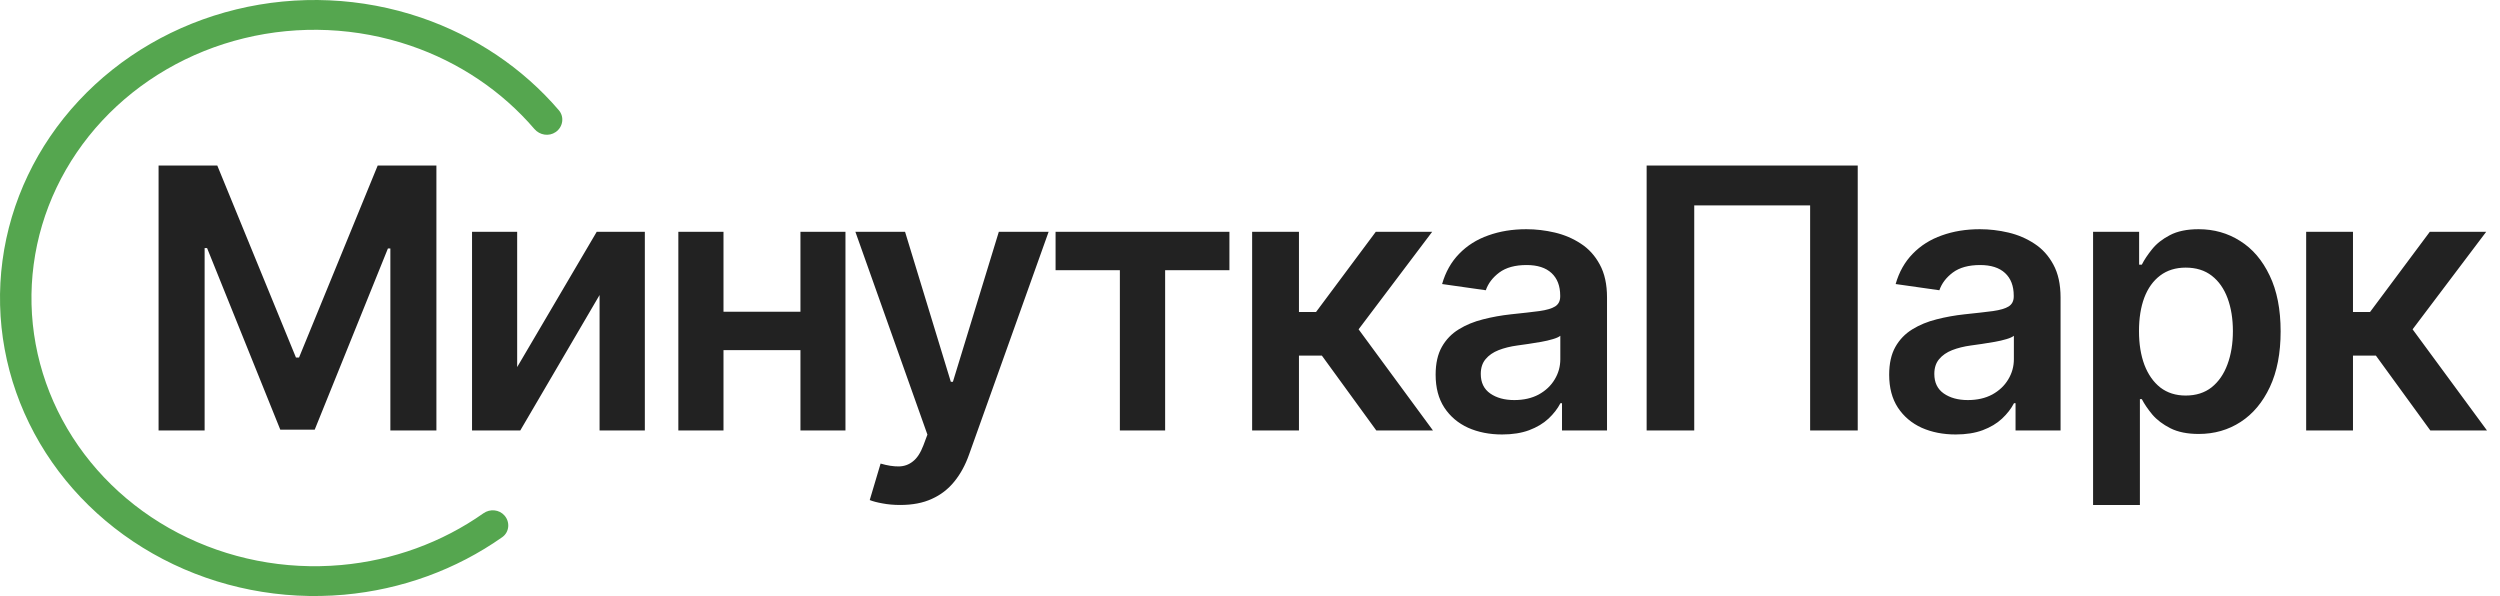
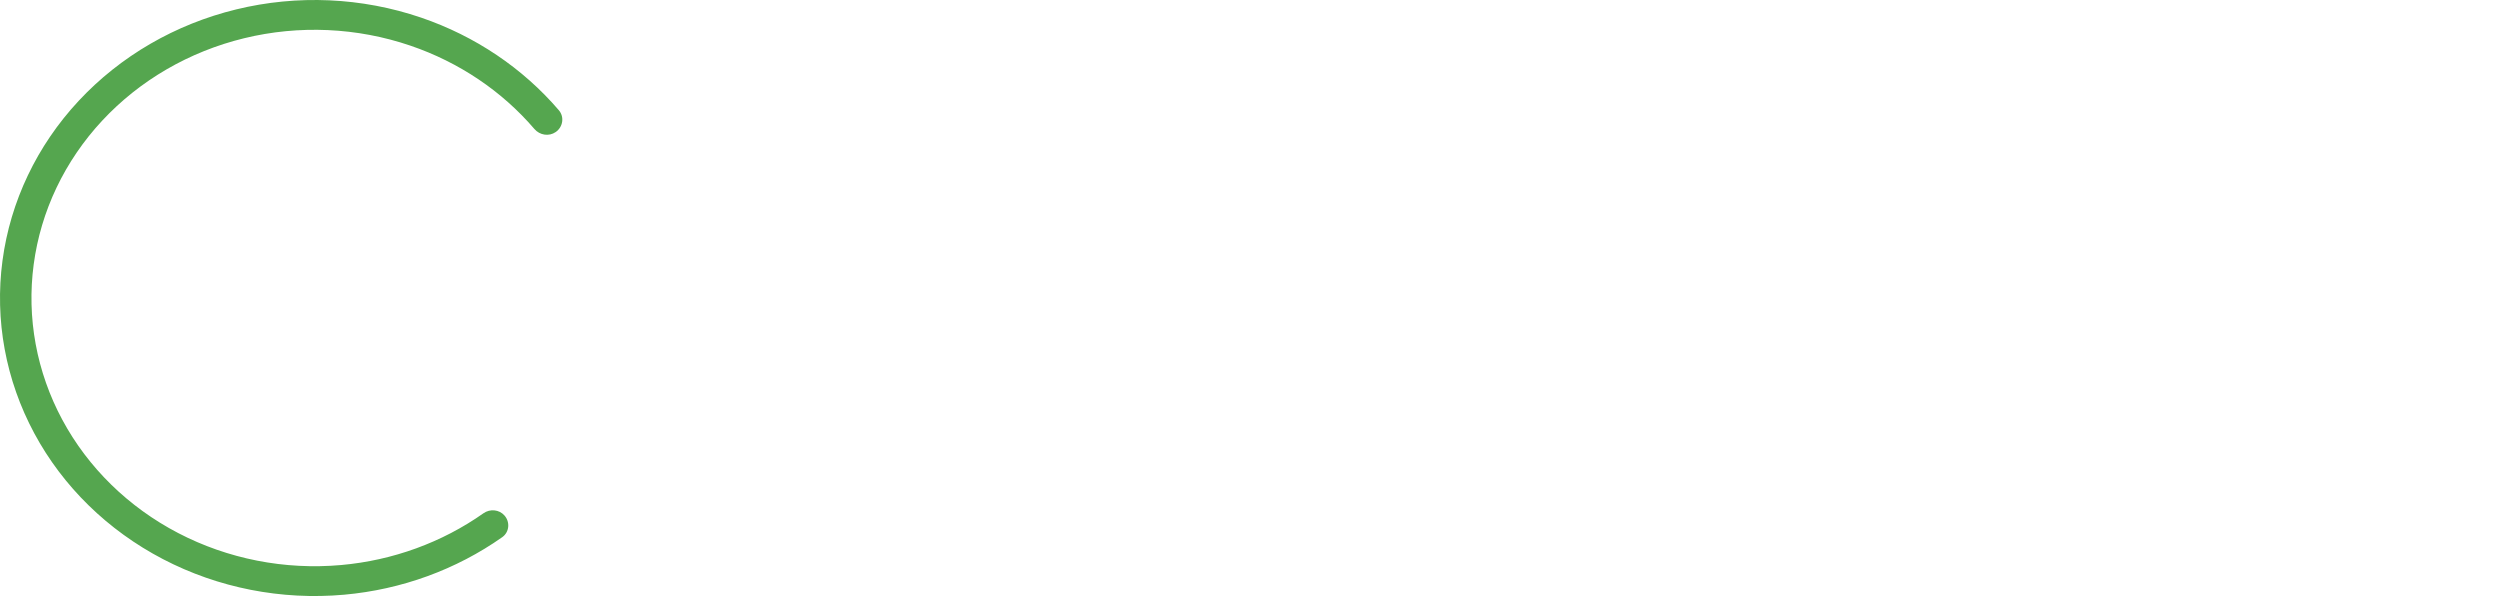
<svg xmlns="http://www.w3.org/2000/svg" width="151" height="36" viewBox="0 0 151 36" fill="none">
-   <path d="M9.578 10H13.125L17.875 21.594H18.062L22.812 10H26.359V26H23.578V15.008H23.43L19.008 25.953H16.93L12.508 14.984H12.359V26H9.578V10ZM31.237 22.172L36.042 14H38.948V26H36.214V17.82L31.425 26H28.511V14H31.237V22.172ZM49.215 18.828V21.148H42.824V18.828H49.215ZM43.699 14V26H40.972V14H43.699ZM51.066 14V26H48.347V14H51.066ZM54.376 30.5C53.99 30.5 53.633 30.469 53.305 30.406C52.982 30.349 52.725 30.281 52.532 30.203L53.188 28C53.6 28.12 53.967 28.177 54.29 28.172C54.613 28.167 54.897 28.065 55.141 27.867C55.391 27.674 55.602 27.352 55.774 26.898L56.016 26.25L51.665 14H54.665L57.43 23.062H57.555L60.329 14H63.337L58.532 27.453C58.308 28.088 58.011 28.633 57.641 29.086C57.272 29.544 56.818 29.893 56.282 30.133C55.751 30.378 55.115 30.5 54.376 30.5ZM63.757 16.32V14H74.257V16.32H70.374V26H67.64V16.32H63.757ZM75.629 26V14H78.457V18.844H79.489L83.098 14H86.504L82.059 19.891L86.551 26H83.129L79.84 21.477H78.457V26H75.629ZM90.728 26.242C89.967 26.242 89.282 26.107 88.673 25.836C88.069 25.56 87.59 25.154 87.236 24.617C86.887 24.081 86.712 23.419 86.712 22.633C86.712 21.956 86.837 21.396 87.087 20.953C87.337 20.51 87.678 20.156 88.111 19.891C88.543 19.625 89.03 19.424 89.572 19.289C90.118 19.148 90.683 19.047 91.267 18.984C91.97 18.912 92.54 18.846 92.978 18.789C93.415 18.727 93.733 18.633 93.931 18.508C94.134 18.378 94.236 18.177 94.236 17.906V17.859C94.236 17.271 94.061 16.815 93.712 16.492C93.363 16.169 92.861 16.008 92.204 16.008C91.512 16.008 90.962 16.159 90.556 16.461C90.155 16.763 89.884 17.12 89.743 17.531L87.103 17.156C87.311 16.427 87.655 15.818 88.134 15.328C88.613 14.833 89.199 14.463 89.892 14.219C90.585 13.969 91.35 13.844 92.189 13.844C92.767 13.844 93.342 13.912 93.915 14.047C94.488 14.182 95.012 14.406 95.486 14.719C95.96 15.026 96.34 15.445 96.626 15.977C96.918 16.508 97.064 17.172 97.064 17.969V26H94.345V24.352H94.251C94.079 24.685 93.837 24.997 93.525 25.289C93.217 25.576 92.829 25.807 92.361 25.984C91.897 26.156 91.353 26.242 90.728 26.242ZM91.462 24.164C92.03 24.164 92.522 24.052 92.939 23.828C93.355 23.599 93.676 23.297 93.9 22.922C94.129 22.547 94.243 22.138 94.243 21.695V20.281C94.155 20.354 94.004 20.422 93.79 20.484C93.582 20.547 93.348 20.602 93.087 20.648C92.827 20.695 92.569 20.737 92.314 20.773C92.058 20.81 91.837 20.841 91.65 20.867C91.228 20.924 90.85 21.018 90.517 21.148C90.183 21.279 89.921 21.461 89.728 21.695C89.535 21.924 89.439 22.221 89.439 22.586C89.439 23.107 89.629 23.5 90.009 23.766C90.389 24.031 90.874 24.164 91.462 24.164ZM112.207 10V26H109.332V12.406H102.332V26H99.457V10H112.207ZM118.122 26.242C117.362 26.242 116.677 26.107 116.067 25.836C115.463 25.56 114.984 25.154 114.63 24.617C114.281 24.081 114.106 23.419 114.106 22.633C114.106 21.956 114.231 21.396 114.481 20.953C114.731 20.51 115.073 20.156 115.505 19.891C115.937 19.625 116.424 19.424 116.966 19.289C117.513 19.148 118.078 19.047 118.661 18.984C119.364 18.912 119.935 18.846 120.372 18.789C120.81 18.727 121.127 18.633 121.325 18.508C121.528 18.378 121.63 18.177 121.63 17.906V17.859C121.63 17.271 121.455 16.815 121.106 16.492C120.758 16.169 120.255 16.008 119.599 16.008C118.906 16.008 118.356 16.159 117.95 16.461C117.549 16.763 117.278 17.12 117.138 17.531L114.497 17.156C114.705 16.427 115.049 15.818 115.528 15.328C116.008 14.833 116.593 14.463 117.286 14.219C117.979 13.969 118.745 13.844 119.583 13.844C120.161 13.844 120.737 13.912 121.31 14.047C121.883 14.182 122.406 14.406 122.88 14.719C123.354 15.026 123.734 15.445 124.021 15.977C124.312 16.508 124.458 17.172 124.458 17.969V26H121.739V24.352H121.646C121.474 24.685 121.231 24.997 120.919 25.289C120.612 25.576 120.224 25.807 119.755 25.984C119.291 26.156 118.747 26.242 118.122 26.242ZM118.856 24.164C119.424 24.164 119.916 24.052 120.333 23.828C120.75 23.599 121.07 23.297 121.294 22.922C121.523 22.547 121.638 22.138 121.638 21.695V20.281C121.549 20.354 121.398 20.422 121.185 20.484C120.976 20.547 120.742 20.602 120.481 20.648C120.221 20.695 119.963 20.737 119.708 20.773C119.453 20.81 119.231 20.841 119.044 20.867C118.622 20.924 118.245 21.018 117.911 21.148C117.578 21.279 117.315 21.461 117.122 21.695C116.929 21.924 116.833 22.221 116.833 22.586C116.833 23.107 117.023 23.5 117.403 23.766C117.784 24.031 118.268 24.164 118.856 24.164ZM126.422 30.5V14H129.203V15.984H129.367C129.513 15.693 129.719 15.383 129.984 15.055C130.25 14.721 130.609 14.438 131.062 14.203C131.516 13.963 132.094 13.844 132.797 13.844C133.724 13.844 134.56 14.081 135.305 14.555C136.055 15.023 136.648 15.719 137.086 16.641C137.529 17.557 137.75 18.682 137.75 20.016C137.75 21.333 137.534 22.453 137.101 23.375C136.669 24.297 136.081 25 135.336 25.484C134.591 25.969 133.747 26.211 132.805 26.211C132.117 26.211 131.547 26.096 131.094 25.867C130.641 25.638 130.276 25.362 130 25.039C129.729 24.711 129.518 24.401 129.367 24.109H129.25V30.5H126.422ZM129.195 20C129.195 20.776 129.305 21.456 129.523 22.039C129.747 22.622 130.068 23.078 130.484 23.406C130.906 23.729 131.417 23.891 132.016 23.891C132.641 23.891 133.164 23.724 133.586 23.391C134.008 23.052 134.325 22.591 134.539 22.008C134.758 21.419 134.867 20.75 134.867 20C134.867 19.255 134.76 18.594 134.547 18.016C134.333 17.438 134.016 16.984 133.594 16.656C133.172 16.328 132.646 16.164 132.016 16.164C131.411 16.164 130.898 16.323 130.476 16.641C130.055 16.958 129.734 17.404 129.516 17.977C129.302 18.549 129.195 19.224 129.195 20ZM139.292 26V14H142.12V18.844H143.151L146.761 14H150.167L145.721 19.891L150.214 26H146.792L143.503 21.477H142.12V26H139.292Z" fill="#222222" />
  <path d="M33.563 7.976C34.003 7.674 34.101 7.063 33.754 6.658C31.575 4.115 28.701 2.178 25.436 1.064C21.852 -0.158 17.964 -0.332 14.275 0.566C10.586 1.463 7.267 3.39 4.748 6.096C2.229 8.803 0.627 12.164 0.15 15.744C-0.328 19.324 0.342 22.957 2.071 26.172C3.8 29.387 6.509 32.035 9.847 33.773C13.184 35.512 16.996 36.26 20.788 35.92C24.251 35.61 27.551 34.406 30.333 32.447C30.764 32.144 30.82 31.536 30.473 31.139V31.139C30.152 30.771 29.6 30.721 29.2 31.002C26.697 32.765 23.726 33.849 20.609 34.128C17.197 34.434 13.766 33.761 10.762 32.196C7.758 30.632 5.32 28.248 3.764 25.355C2.208 22.461 1.605 19.191 2.035 15.97C2.464 12.748 3.906 9.723 6.173 7.287C8.44 4.851 11.427 3.117 14.747 2.309C18.067 1.501 21.567 1.658 24.792 2.758C27.73 3.76 30.316 5.502 32.277 7.79C32.599 8.167 33.155 8.257 33.563 7.976V7.976Z" fill="#55A64F" />
</svg>